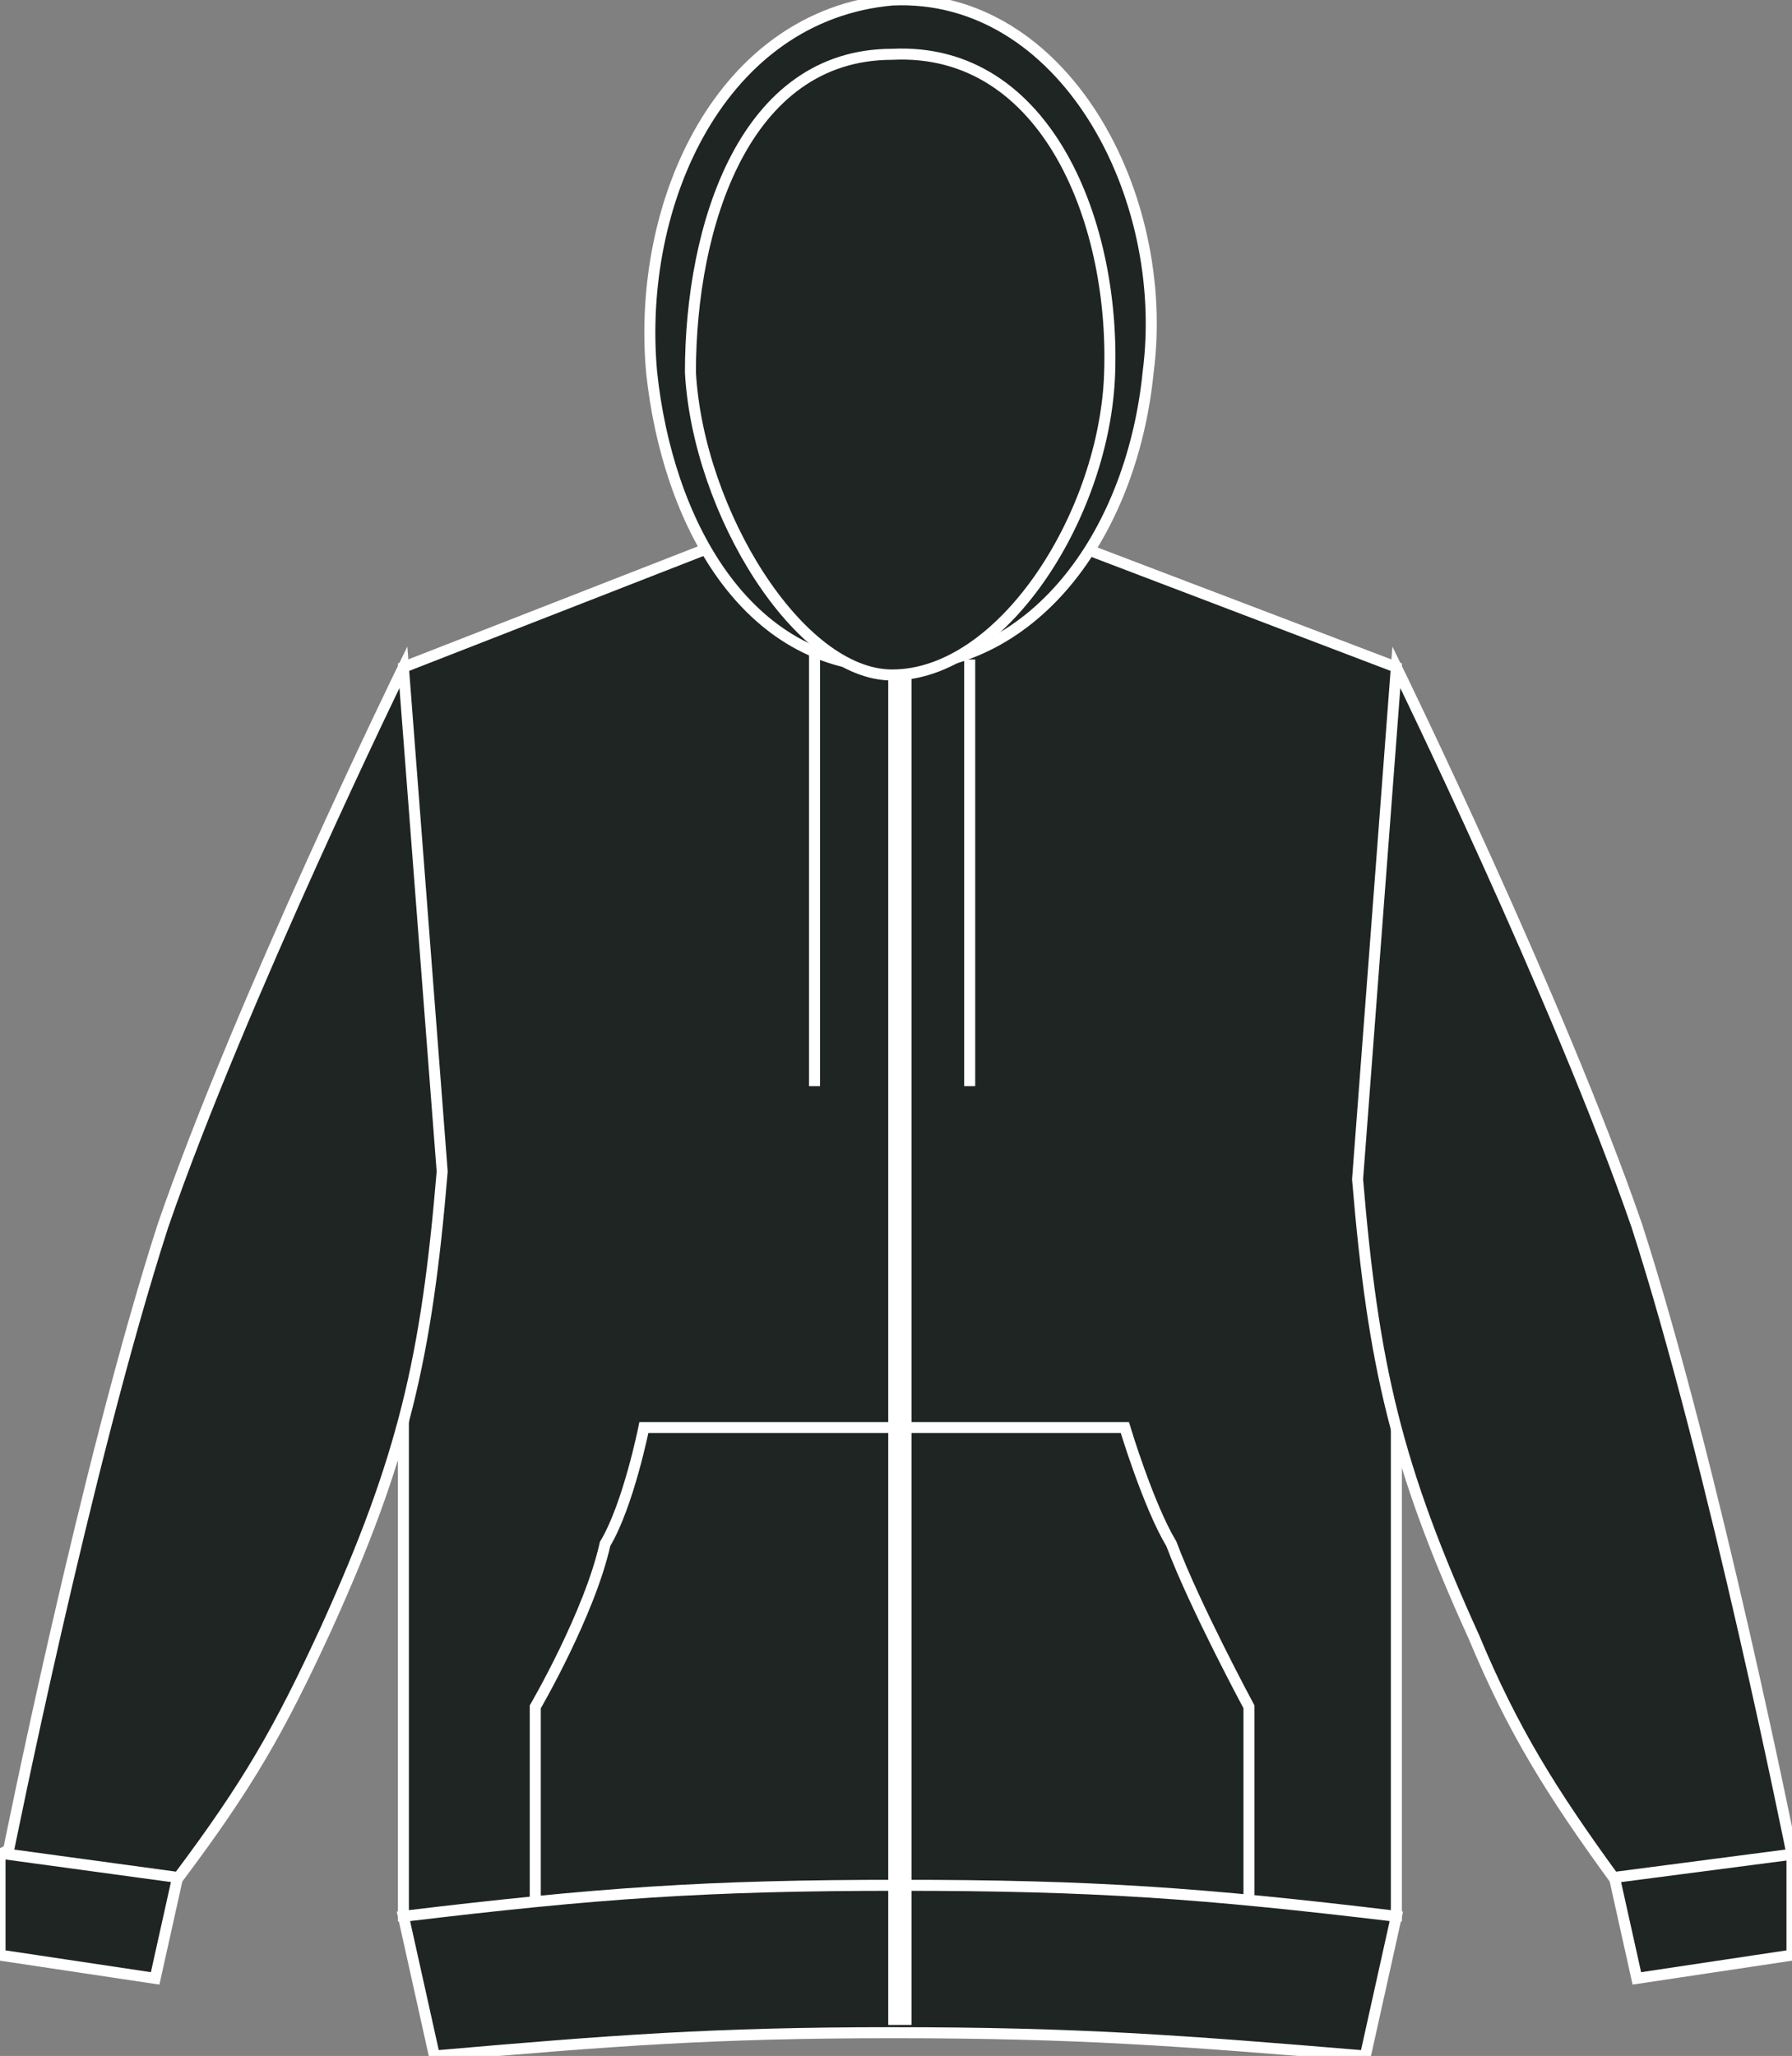
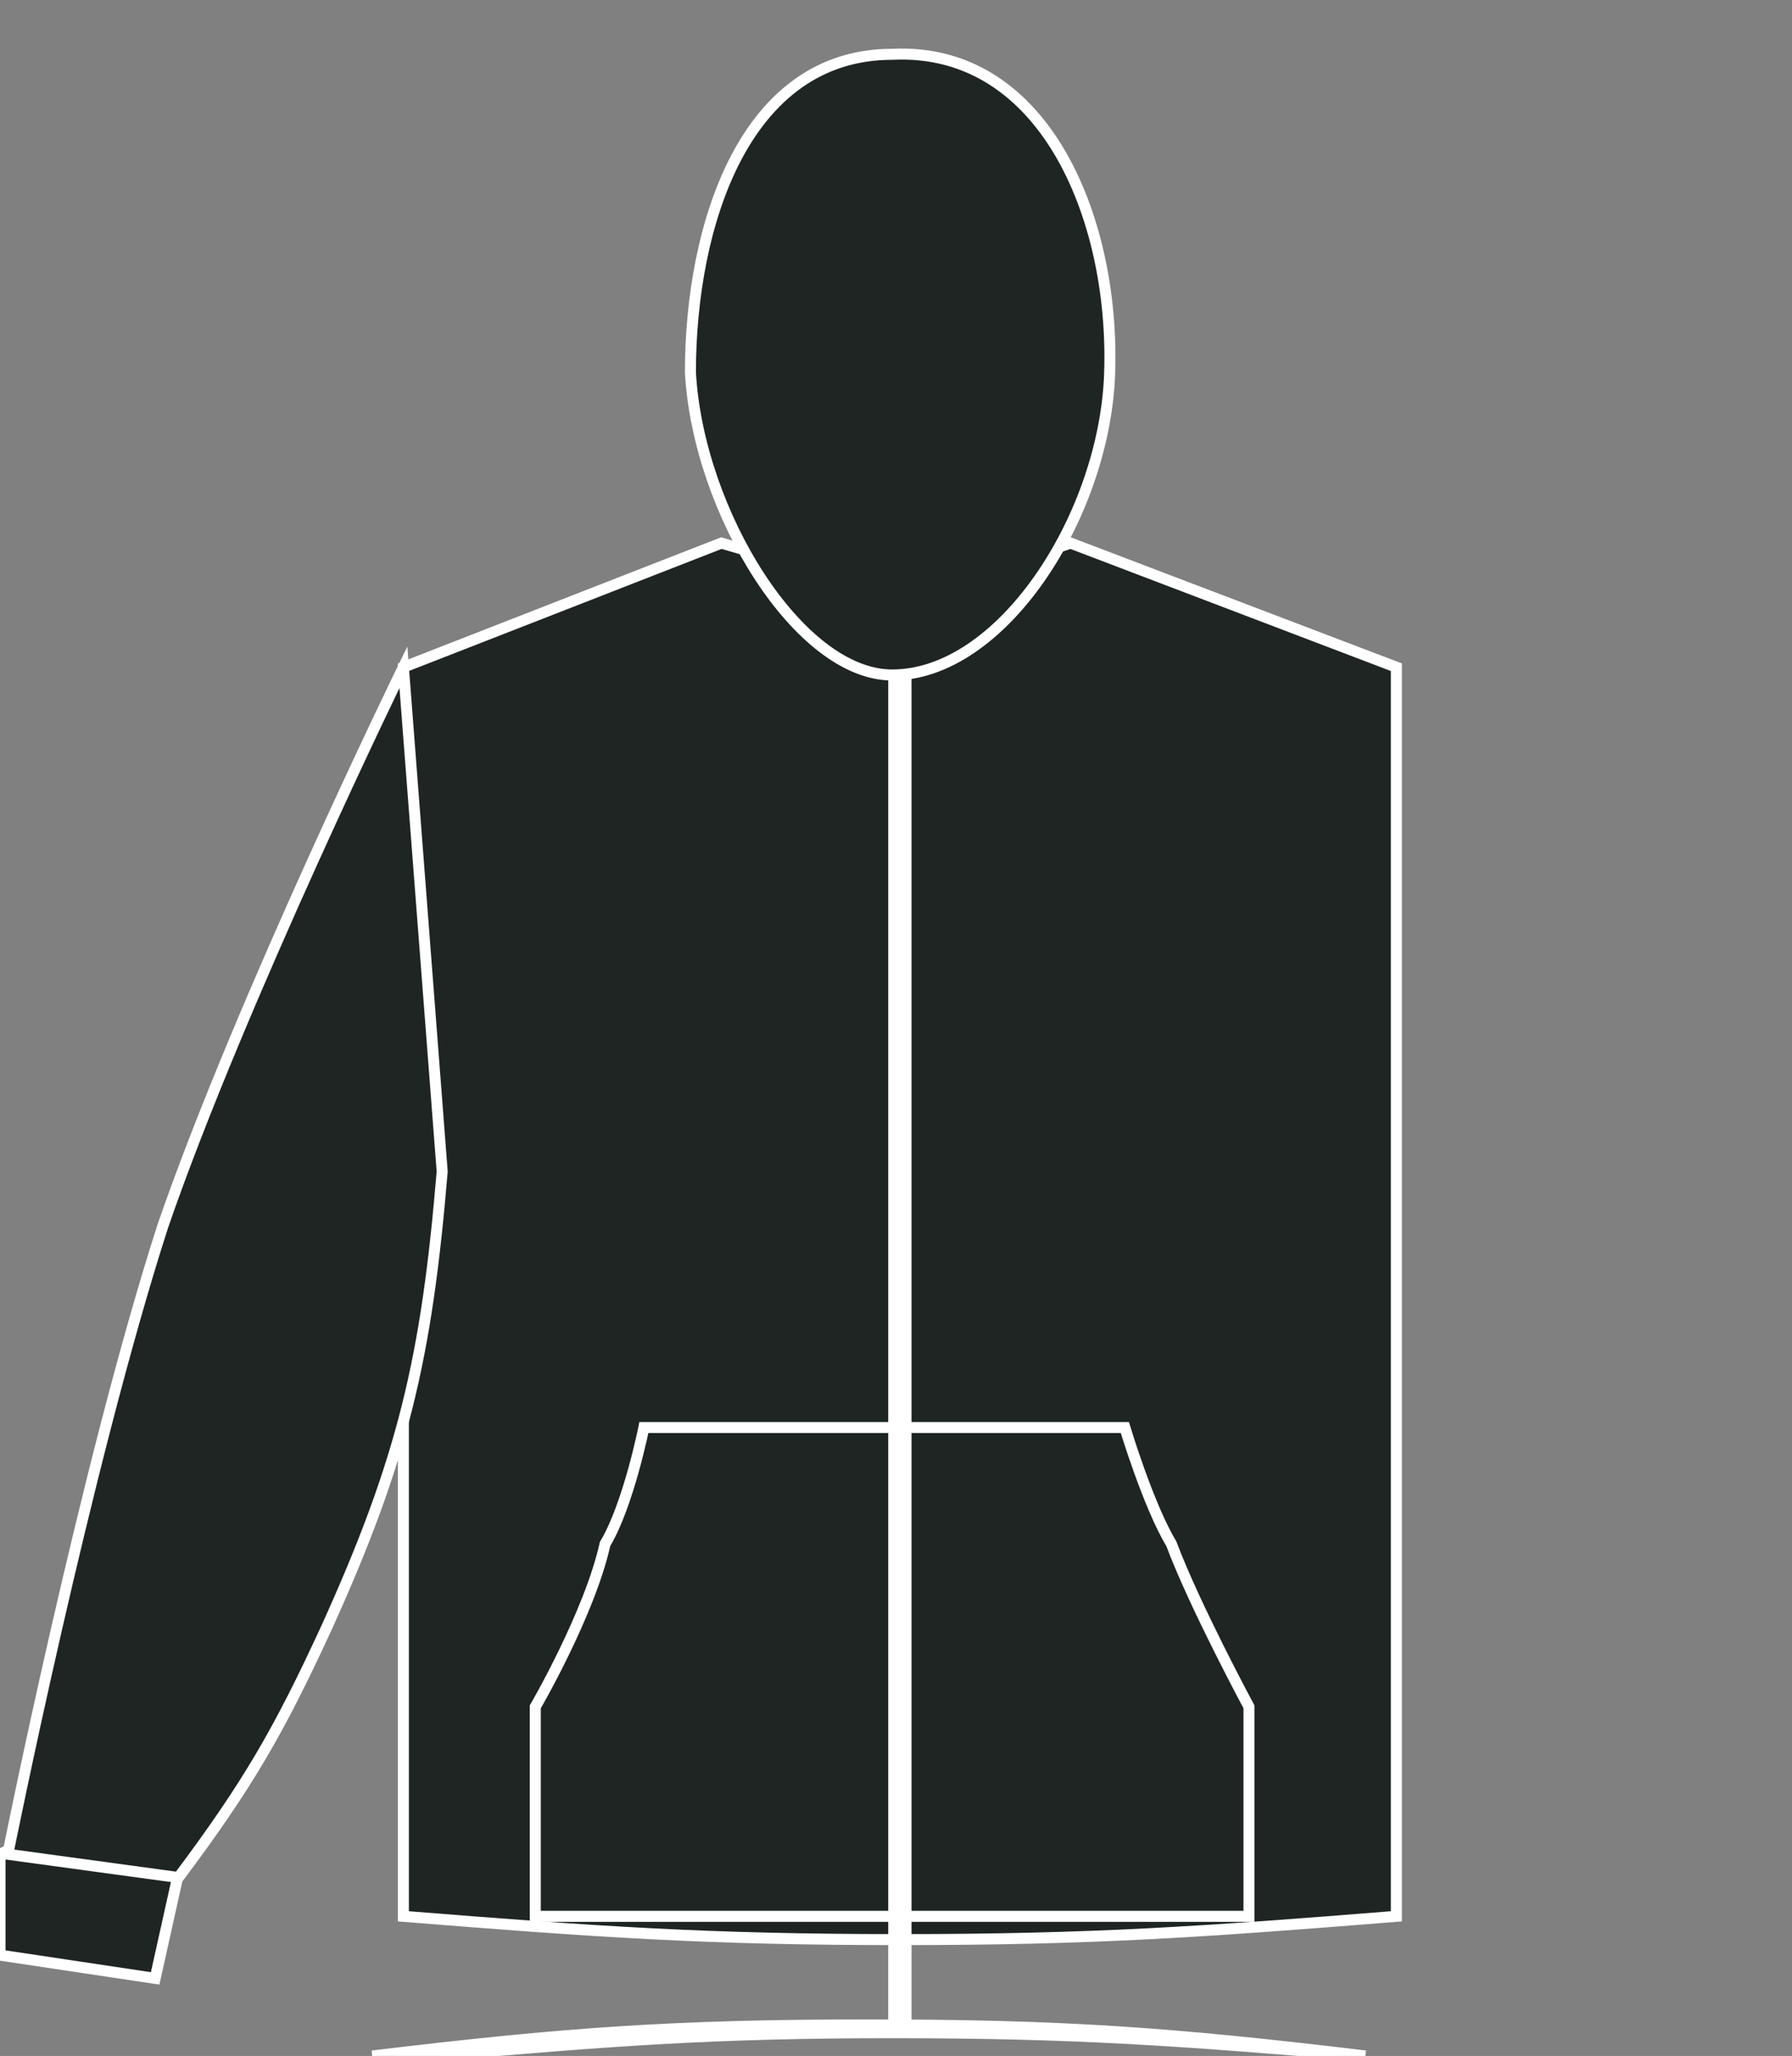
<svg xmlns="http://www.w3.org/2000/svg" version="1.1" id="black_smoke" x="0px" y="0px" viewBox="0 0 23.1 26.5" style="enable-background:new 0 0 23.1 26.5;" xml:space="preserve">
  <rect x="0" y="0" width="23.1" height="26.5" fill="#808080" stroke="none" />
  <style type="text/css">
	.st0{fill:#1E2522;stroke:#FFFFFF;stroke-width:0.142;}
	.st1{fill:none;stroke:#FFFFFF;stroke-width:0.3;stroke-linejoin:round;}
</style>
  <g>
    <g>
      <g>
        <path class="st0" d="M5.2,8.6L9.3,7c0,0,1.3,0.4,2.2,0.5c0.9,0,2.3-0.5,2.3-0.5l4.2,1.6l0,16.1c-2.5,0.2-3.9,0.3-6.4,0.3     c-2.5,0-3.9-0.1-6.4-0.3L5.2,8.6L5.2,8.6z" />
-         <path class="st0" d="M21.1,25.5l-0.4-1.8c0.5-0.1,0.8-0.2,1.3-0.1c0.4,0.1,0.7,0.1,1.1,0.3l0,1.3L21.1,25.5L21.1,25.5z" />
-         <path class="st0" d="M20.8,24.2c-0.8-1.1-1.3-1.9-1.8-3.1c-1-2.2-1.3-3.5-1.5-5.9l0.5-6.6c0,0,2.1,4.3,3.1,7.2c1,3.1,2,8.1,2,8.1     L20.8,24.2L20.8,24.2z" />
        <path class="st0" d="M2,25.5l0.4-1.8c-0.5-0.1-0.8-0.2-1.3-0.1c-0.4,0.1-0.7,0.1-1.1,0.3l0,1.3L2,25.5L2,25.5z" />
        <path class="st0" d="M2.3,24.2C3.2,23,3.6,22.3,4.2,21c1-2.2,1.3-3.5,1.5-5.9L5.2,8.6c0,0-2.1,4.3-3.1,7.2c-1,3.1-2,8.1-2,8.1     L2.3,24.2L2.3,24.2z" />
-         <path class="st0" d="M11.5,8.6c1.9,0,3.1-1.8,3.3-3.8c0.3-2.3-1.1-4.9-3.3-4.8C9.3,0.2,8.2,2.6,8.4,4.8C8.6,6.7,9.6,8.6,11.5,8.6     L11.5,8.6z" />
        <path class="st0" d="M11.5,8.7c1.4,0,2.7-2,2.8-3.8c0.1-2-0.8-4.3-2.8-4.2C9.6,0.7,8.9,2.9,8.9,4.8C9,6.6,10.3,8.7,11.5,8.7     L11.5,8.7z" />
-         <path class="st0" d="M10.5,8.4V14 M12.5,8.5V14" />
        <path class="st0" d="M8.3,18.4h6.2c0,0,0.3,1,0.6,1.5c0.3,0.8,1,2.1,1,2.1v2.7H6.9v-2.7c0,0,0.7-1.2,0.9-2.1     C8.1,19.4,8.3,18.4,8.3,18.4L8.3,18.4z" />
-         <path class="st0" d="M5.6,26.5c2.3-0.2,3.6-0.3,5.9-0.3c2.4,0,3.7,0.1,6.1,0.3l0.4-1.8c-2.5-0.3-3.9-0.4-6.4-0.4     c-2.5,0-3.9,0.1-6.4,0.4L5.6,26.5L5.6,26.5z" />
+         <path class="st0" d="M5.6,26.5c2.3-0.2,3.6-0.3,5.9-0.3c2.4,0,3.7,0.1,6.1,0.3c-2.5-0.3-3.9-0.4-6.4-0.4     c-2.5,0-3.9,0.1-6.4,0.4L5.6,26.5L5.6,26.5z" />
      </g>
      <line class="st1" x1="11.6" y1="8.7" x2="11.6" y2="26.1" />
    </g>
  </g>
</svg>